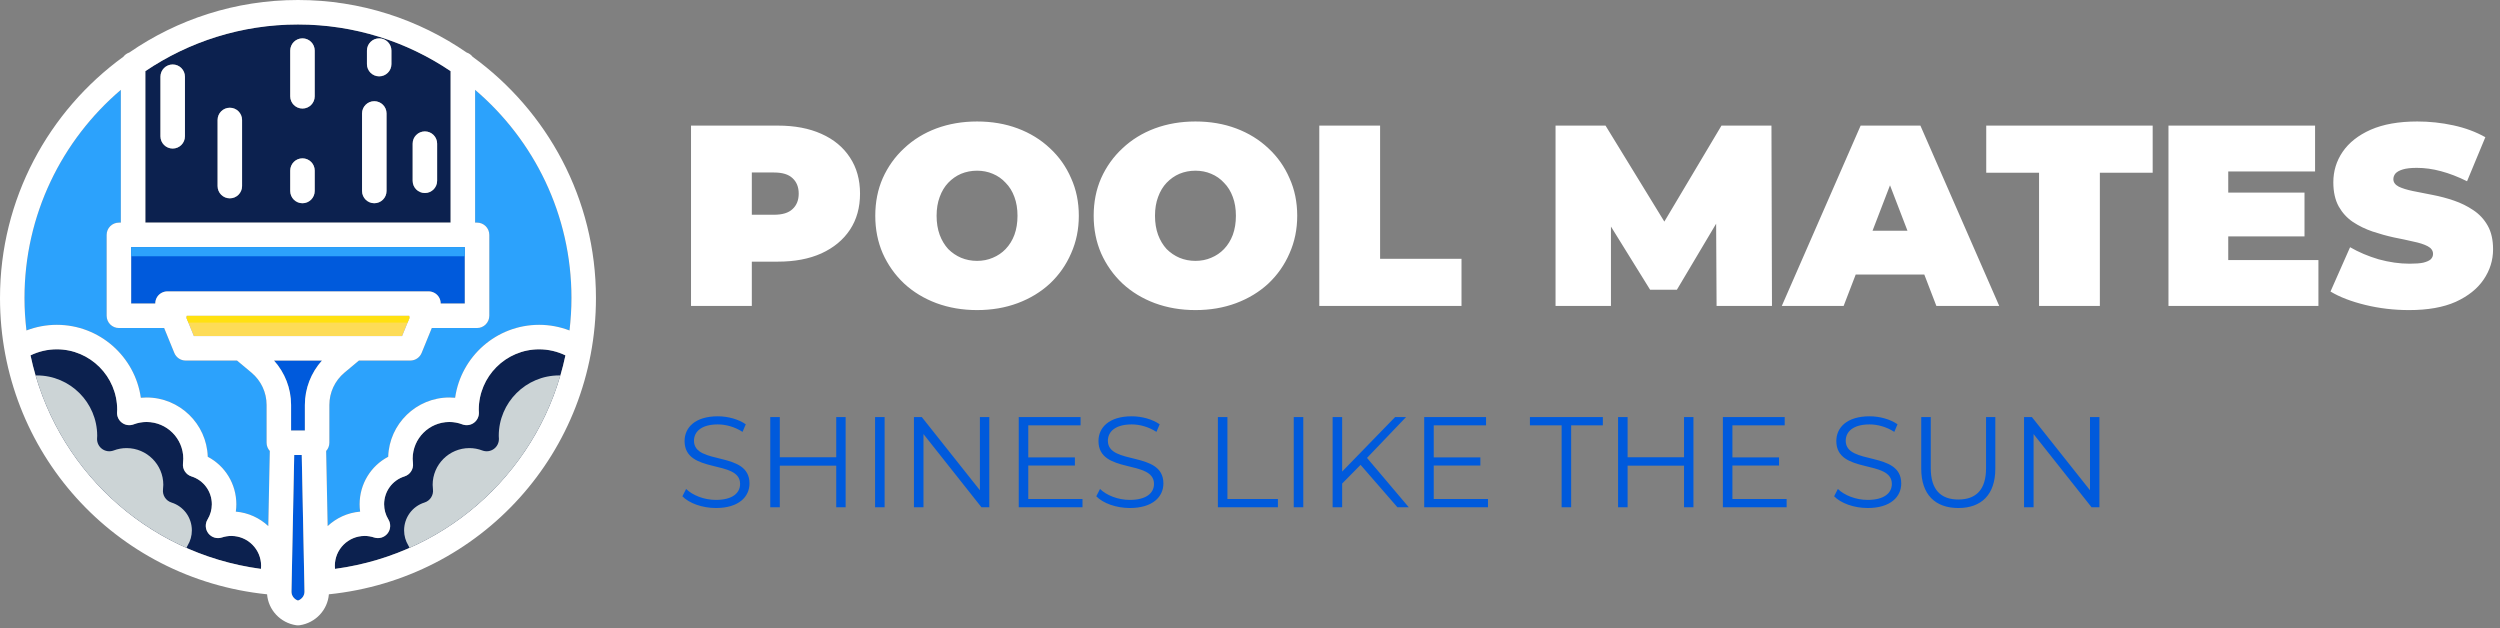
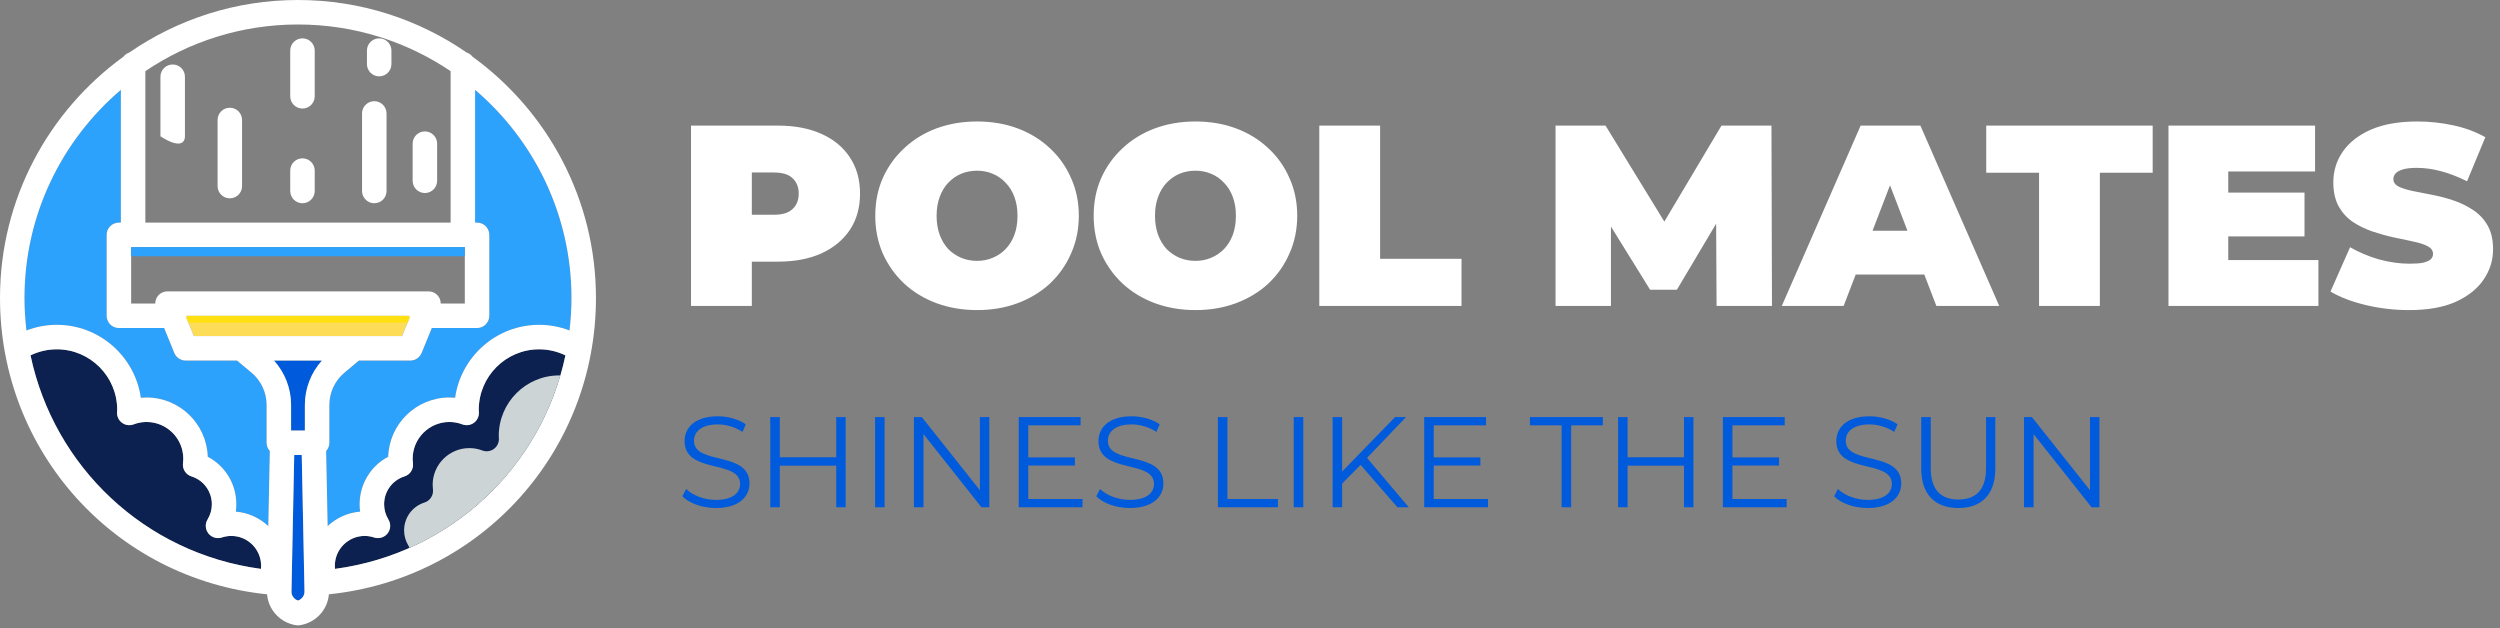
<svg xmlns="http://www.w3.org/2000/svg" width="621" height="156" viewBox="0 0 621 156" fill="none">
  <rect x="0" y="0" width="621" height="156" fill="#808080" stroke="none" />
  <path d="M171.648 76V31.2H193.216C197.397 31.2 201.003 31.883 204.032 33.248C207.104 34.613 209.472 36.576 211.136 39.136C212.8 41.653 213.632 44.64 213.632 48.096C213.632 51.552 212.8 54.539 211.136 57.056C209.472 59.573 207.104 61.536 204.032 62.944C201.003 64.309 197.397 64.992 193.216 64.992H180.032L186.752 58.528V76H171.648ZM186.752 60.192L180.032 53.344H192.256C194.347 53.344 195.883 52.875 196.864 51.936C197.888 50.997 198.4 49.717 198.4 48.096C198.4 46.475 197.888 45.195 196.864 44.256C195.883 43.317 194.347 42.848 192.256 42.848H180.032L186.752 36V60.192ZM242.699 77.024C239.072 77.024 235.701 76.448 232.587 75.296C229.515 74.144 226.848 72.523 224.587 70.432C222.325 68.299 220.555 65.803 219.275 62.944C218.037 60.085 217.419 56.971 217.419 53.6C217.419 50.187 218.037 47.072 219.275 44.256C220.555 41.397 222.325 38.923 224.587 36.832C226.848 34.699 229.515 33.056 232.587 31.904C235.701 30.752 239.072 30.176 242.699 30.176C246.368 30.176 249.739 30.752 252.811 31.904C255.883 33.056 258.549 34.699 260.811 36.832C263.072 38.923 264.821 41.397 266.059 44.256C267.339 47.072 267.979 50.187 267.979 53.6C267.979 56.971 267.339 60.085 266.059 62.944C264.821 65.803 263.072 68.299 260.811 70.432C258.549 72.523 255.883 74.144 252.811 75.296C249.739 76.448 246.368 77.024 242.699 77.024ZM242.699 64.8C244.107 64.8 245.408 64.544 246.603 64.032C247.84 63.52 248.907 62.795 249.803 61.856C250.741 60.875 251.467 59.701 251.979 58.336C252.491 56.928 252.747 55.349 252.747 53.6C252.747 51.851 252.491 50.293 251.979 48.928C251.467 47.52 250.741 46.347 249.803 45.408C248.907 44.427 247.84 43.68 246.603 43.168C245.408 42.656 244.107 42.4 242.699 42.4C241.291 42.4 239.968 42.656 238.731 43.168C237.536 43.68 236.469 44.427 235.531 45.408C234.635 46.347 233.931 47.52 233.419 48.928C232.907 50.293 232.651 51.851 232.651 53.6C232.651 55.349 232.907 56.928 233.419 58.336C233.931 59.701 234.635 60.875 235.531 61.856C236.469 62.795 237.536 63.52 238.731 64.032C239.968 64.544 241.291 64.8 242.699 64.8ZM296.949 77.024C293.322 77.024 289.951 76.448 286.837 75.296C283.765 74.144 281.098 72.523 278.837 70.432C276.575 68.299 274.805 65.803 273.525 62.944C272.287 60.085 271.669 56.971 271.669 53.6C271.669 50.187 272.287 47.072 273.525 44.256C274.805 41.397 276.575 38.923 278.837 36.832C281.098 34.699 283.765 33.056 286.837 31.904C289.951 30.752 293.322 30.176 296.949 30.176C300.618 30.176 303.989 30.752 307.061 31.904C310.133 33.056 312.799 34.699 315.061 36.832C317.322 38.923 319.071 41.397 320.309 44.256C321.589 47.072 322.229 50.187 322.229 53.6C322.229 56.971 321.589 60.085 320.309 62.944C319.071 65.803 317.322 68.299 315.061 70.432C312.799 72.523 310.133 74.144 307.061 75.296C303.989 76.448 300.618 77.024 296.949 77.024ZM296.949 64.8C298.357 64.8 299.658 64.544 300.853 64.032C302.09 63.52 303.157 62.795 304.053 61.856C304.991 60.875 305.717 59.701 306.229 58.336C306.741 56.928 306.997 55.349 306.997 53.6C306.997 51.851 306.741 50.293 306.229 48.928C305.717 47.52 304.991 46.347 304.053 45.408C303.157 44.427 302.09 43.68 300.853 43.168C299.658 42.656 298.357 42.4 296.949 42.4C295.541 42.4 294.218 42.656 292.981 43.168C291.786 43.68 290.719 44.427 289.781 45.408C288.885 46.347 288.181 47.52 287.669 48.928C287.157 50.293 286.901 51.851 286.901 53.6C286.901 55.349 287.157 56.928 287.669 58.336C288.181 59.701 288.885 60.875 289.781 61.856C290.719 62.795 291.786 63.52 292.981 64.032C294.218 64.544 295.541 64.8 296.949 64.8ZM327.711 76V31.2H342.815V64.288H363.039V76H327.711ZM386.398 76V31.2H398.814L416.734 60.448H410.206L427.614 31.2H440.03L440.158 76H426.398L426.27 51.936H428.446L416.542 71.968H409.886L397.47 51.936H400.158V76H386.398ZM442.596 76L462.181 31.2H477.029L496.613 76H480.997L466.533 38.368H472.421L457.957 76H442.596ZM454.245 68.192L458.085 57.312H478.693L482.533 68.192H454.245ZM506.501 76V42.912H493.381V31.2H534.725V42.912H521.605V76H506.501ZM552.472 47.84H572.44V58.72H552.472V47.84ZM553.496 64.608H575.896V76H538.648V31.2H575.064V42.592H553.496V64.608ZM598.415 77.024C594.66 77.024 591.033 76.597 587.535 75.744C584.036 74.891 581.156 73.781 578.895 72.416L583.759 61.408C585.892 62.645 588.26 63.648 590.863 64.416C593.508 65.141 596.068 65.504 598.543 65.504C599.993 65.504 601.124 65.419 601.935 65.248C602.788 65.035 603.407 64.757 603.791 64.416C604.175 64.032 604.367 63.584 604.367 63.072C604.367 62.261 603.919 61.621 603.023 61.152C602.127 60.683 600.932 60.299 599.439 60C597.988 59.659 596.388 59.317 594.639 58.976C592.889 58.592 591.119 58.101 589.327 57.504C587.577 56.907 585.956 56.117 584.463 55.136C583.012 54.155 581.839 52.875 580.943 51.296C580.047 49.675 579.599 47.669 579.599 45.28C579.599 42.507 580.367 39.989 581.903 37.728C583.481 35.424 585.807 33.589 588.879 32.224C591.993 30.859 595.855 30.176 600.463 30.176C603.492 30.176 606.479 30.496 609.423 31.136C612.367 31.776 615.012 32.757 617.359 34.08L612.815 45.024C610.596 43.915 608.441 43.083 606.351 42.528C604.303 41.973 602.297 41.696 600.335 41.696C598.884 41.696 597.732 41.824 596.878 42.08C596.025 42.336 595.407 42.677 595.023 43.104C594.681 43.531 594.51 44 594.51 44.512C594.51 45.28 594.959 45.899 595.855 46.368C596.751 46.795 597.924 47.157 599.375 47.456C600.868 47.755 602.489 48.075 604.239 48.416C606.031 48.757 607.801 49.227 609.551 49.824C611.3 50.421 612.9 51.211 614.351 52.192C615.844 53.173 617.039 54.453 617.935 56.032C618.831 57.611 619.279 59.573 619.279 61.92C619.279 64.651 618.489 67.168 616.911 69.472C615.375 71.733 613.071 73.568 609.999 74.976C606.927 76.341 603.065 77.024 598.415 77.024Z" fill="white" />
  <path d="M177.824 126.192C174.464 126.192 171.168 125.008 169.504 123.28L170.432 121.456C172.032 123.024 174.88 124.176 177.824 124.176C182.016 124.176 183.84 122.416 183.84 120.208C183.84 114.064 170.048 117.84 170.048 109.552C170.048 106.256 172.608 103.408 178.304 103.408C180.832 103.408 183.456 104.144 185.248 105.392L184.448 107.28C182.528 106.032 180.288 105.424 178.304 105.424C174.208 105.424 172.384 107.248 172.384 109.488C172.384 115.632 186.176 111.92 186.176 120.08C186.176 123.376 183.552 126.192 177.824 126.192ZM207.72 103.6H210.056V126H207.72V115.664H193.704V126H191.336V103.6H193.704V113.584H207.72V103.6ZM217.367 126V103.6H219.735V126H217.367ZM243.407 103.6H245.743V126H243.791L229.391 107.824V126H227.023V103.6H228.975L243.407 121.776V103.6ZM255.422 123.952H268.894V126H253.054V103.6H268.414V105.648H255.422V113.616H267.006V115.632H255.422V123.952ZM280.637 126.192C277.277 126.192 273.981 125.008 272.317 123.28L273.245 121.456C274.845 123.024 277.693 124.176 280.637 124.176C284.829 124.176 286.653 122.416 286.653 120.208C286.653 114.064 272.861 117.84 272.861 109.552C272.861 106.256 275.421 103.408 281.117 103.408C283.645 103.408 286.269 104.144 288.061 105.392L287.26 107.28C285.341 106.032 283.101 105.424 281.117 105.424C277.021 105.424 275.197 107.248 275.197 109.488C275.197 115.632 288.989 111.92 288.989 120.08C288.989 123.376 286.365 126.192 280.637 126.192ZM302.523 126V103.6H304.891V123.952H317.435V126H302.523ZM321.367 126V103.6H323.735V126H321.367ZM347.119 126L337.967 115.472L333.391 120.112V126H331.023V103.6H333.391V117.136L346.543 103.6H349.263L339.567 113.744L349.935 126H347.119ZM356.141 123.952H369.613V126H353.773V103.6H369.133V105.648H356.141V113.616H367.725V115.632H356.141V123.952ZM387.906 126V105.648H380.034V103.6H398.146V105.648H390.274V126H387.906ZM418.313 103.6H420.649V126H418.313V115.664H404.297V126H401.929V103.6H404.297V113.584H418.313V103.6ZM430.329 123.952H443.801V126H427.961V103.6H443.321V105.648H430.329V113.616H441.913V115.632H430.329V123.952ZM463.918 126.192C460.558 126.192 457.262 125.008 455.598 123.28L456.526 121.456C458.126 123.024 460.974 124.176 463.918 124.176C468.11 124.176 469.934 122.416 469.934 120.208C469.934 114.064 456.142 117.84 456.142 109.552C456.142 106.256 458.702 103.408 464.398 103.408C466.926 103.408 469.55 104.144 471.342 105.392L470.542 107.28C468.622 106.032 466.382 105.424 464.398 105.424C460.302 105.424 458.478 107.248 458.478 109.488C458.478 115.632 472.27 111.92 472.27 120.08C472.27 123.376 469.646 126.192 463.918 126.192ZM486.453 126.192C480.725 126.192 477.237 122.864 477.237 116.432V103.6H479.605V116.336C479.605 121.648 482.101 124.08 486.453 124.08C490.837 124.08 493.333 121.648 493.333 116.336V103.6H495.637V116.432C495.637 122.864 492.181 126.192 486.453 126.192ZM519.157 103.6H521.493V126H519.541L505.141 107.824V126H502.773V103.6H504.725L519.157 121.776V103.6Z" fill="#005ADC" />
-   <path d="M39.063 73.723C39.628 72.882 40.574 72.378 41.587 72.378H106.445C107.459 72.378 108.404 72.882 108.969 73.723C109.306 74.225 109.46 74.809 109.464 75.397H115.456V61.383H32.574V75.397H38.566C38.572 74.809 38.725 74.225 39.063 73.723Z" fill="#005ADC" />
  <path d="M46.338 79.013L48.159 83.477H99.877L101.699 79.01C101.665 78.832 101.645 78.649 101.644 78.461H46.394C46.392 78.651 46.372 78.835 46.338 79.013Z" fill="#FDDC57" />
-   <path d="M111.932 17.673C101.096 10.358 88.047 6.082 74.019 6.082C59.989 6.082 46.941 10.358 36.105 17.673V55.3H111.932V17.673ZM45.938 33.857C45.938 35.537 44.577 36.898 42.897 36.898C41.217 36.898 39.855 35.537 39.855 33.857V19.057C39.855 17.377 41.217 16.016 42.897 16.016C44.577 16.016 45.938 17.377 45.938 19.057V33.857ZM60.13 46.224C60.13 47.904 58.769 49.265 57.089 49.265C55.408 49.265 54.047 47.904 54.047 46.224V29.802C54.047 28.122 55.408 26.761 57.089 26.761C58.769 26.761 60.13 28.122 60.13 29.802V46.224ZM78.174 47.441C78.174 49.121 76.812 50.483 75.132 50.483C73.453 50.483 72.091 49.121 72.091 47.441V42.372C72.091 40.692 73.453 39.331 75.132 39.331C76.812 39.331 78.174 40.692 78.174 42.372V47.441ZM78.174 23.922C78.174 25.602 76.812 26.963 75.132 26.963C73.453 26.963 72.091 25.602 72.091 23.922V12.569C72.091 10.889 73.453 9.528 75.132 9.528C76.812 9.528 78.174 10.889 78.174 12.569V23.922ZM96.016 47.441C96.016 49.121 94.654 50.483 92.974 50.483C91.293 50.483 89.933 49.121 89.933 47.441V28.18C89.933 26.5 91.293 25.138 92.974 25.138C94.653 25.138 96.016 26.5 96.016 28.18V47.441ZM97.231 15.924C97.231 17.604 95.871 18.966 94.191 18.966C92.51 18.966 91.15 17.605 91.15 15.924V12.57C91.15 10.89 92.51 9.529 94.191 9.529C95.871 9.529 97.231 10.89 97.231 12.57V15.924ZM108.584 44.906C108.584 46.586 107.223 47.947 105.543 47.947C103.863 47.947 102.502 46.586 102.502 44.906V35.681C102.502 34.001 103.863 32.64 105.543 32.64C107.223 32.64 108.584 34.001 108.584 35.681V44.906Z" fill="#0C214F" />
  <path d="M66.224 100.591C66.224 97.484 64.855 94.556 62.471 92.559L58.877 89.556H46.115C44.88 89.556 43.767 88.808 43.3 87.663L40.776 81.477H29.535C27.855 81.477 26.493 80.115 26.493 78.436V58.339C26.493 56.658 27.855 55.297 29.535 55.297H30.022V22.312C15.388 34.783 6.082 53.33 6.082 74.017C6.082 76.749 6.259 79.438 6.569 82.085C8.965 81.168 11.515 80.683 14.111 80.683C24.726 80.683 33.534 88.576 34.983 98.802C35.455 98.758 35.931 98.736 36.408 98.736C44.631 98.736 51.35 105.297 51.607 113.458C55.932 115.731 58.706 120.223 58.706 125.265C58.706 125.877 58.663 126.487 58.58 127.088C61.685 127.346 64.489 128.665 66.643 130.674L67.02 112.02C66.529 111.48 66.223 110.77 66.223 109.982L66.224 100.591Z" fill="#2CA2FC" />
  <path d="M57.452 133.126C56.667 133.126 55.878 133.255 55.108 133.509C53.896 133.906 52.567 133.51 51.774 132.512C50.982 131.513 50.896 130.127 51.559 129.038C52.255 127.895 52.623 126.592 52.623 125.267C52.623 122.077 50.589 119.292 47.561 118.339C46.164 117.899 45.279 116.526 45.456 115.071C45.506 114.654 45.531 114.286 45.531 113.942C45.531 108.911 41.439 104.819 36.407 104.819C35.303 104.819 34.222 105.017 33.198 105.409C32.241 105.775 31.165 105.632 30.334 105.034C29.502 104.434 29.03 103.456 29.076 102.432L29.094 102.1C29.101 101.993 29.11 101.886 29.11 101.777C29.11 93.5 22.381 86.766 14.111 86.766C11.836 86.766 9.61 87.288 7.58 88.27C13.423 115.939 35.957 137.438 64.817 141.312C64.845 141.05 64.86 140.787 64.86 140.52C64.86 136.445 61.538 133.126 57.452 133.126Z" fill="#0C214F" />
  <path d="M74.952 113.027H73.083L72.403 146.953C72.384 147.957 73.054 148.848 74.017 149.181C74.981 148.848 75.652 147.957 75.633 146.953L75.596 144.896L74.952 113.027Z" fill="#005ADC" />
  <path d="M72.305 100.594V106.945H75.73V100.594C75.73 96.48 77.263 92.578 79.972 89.559H68.064C70.772 92.577 72.305 96.479 72.305 100.594Z" fill="#005ADC" />
  <path d="M118.014 22.316V55.3H118.5C120.18 55.3 121.541 56.661 121.541 58.341V78.438C121.541 80.118 120.18 81.479 118.5 81.479H107.259L104.736 87.666C104.269 88.81 103.156 89.559 101.921 89.559H89.16L85.563 92.564C83.181 94.56 81.813 97.487 81.813 100.593V109.985C81.813 110.772 81.506 111.483 81.016 112.023L81.391 130.679C83.545 128.669 86.35 127.349 89.457 127.091C89.374 126.489 89.331 125.881 89.331 125.269C89.331 120.227 92.105 115.734 96.43 113.461C96.686 105.3 103.406 98.739 111.628 98.739C112.106 98.739 112.582 98.761 113.054 98.806C114.503 88.579 123.31 80.687 133.926 80.687C136.522 80.687 139.072 81.17 141.467 82.089C141.777 79.441 141.954 76.752 141.954 74.021C141.953 53.332 132.647 34.786 118.014 22.316Z" fill="#2CA2FC" />
  <path d="M118.927 101.781C118.927 101.895 118.935 102.007 118.942 102.118L118.959 102.435C119.005 103.459 118.532 104.436 117.701 105.037C116.87 105.636 115.794 105.777 114.837 105.412C113.812 105.02 112.732 104.822 111.629 104.822C106.598 104.822 102.506 108.914 102.506 113.945C102.506 114.296 102.529 114.663 102.581 115.066C102.76 116.523 101.875 117.901 100.476 118.341C97.448 119.294 95.414 122.078 95.414 125.269C95.414 126.593 95.782 127.897 96.478 129.04C97.141 130.129 97.056 131.515 96.263 132.513C95.471 133.512 94.136 133.909 92.93 133.511C92.159 133.257 91.369 133.128 90.585 133.128C86.5 133.128 83.176 136.446 83.176 140.524C83.176 140.791 83.192 141.054 83.219 141.315C112.091 137.427 134.615 115.933 140.456 88.273C138.426 87.291 136.201 86.769 133.926 86.769C125.656 86.769 118.927 93.504 118.927 101.781Z" fill="#0C214F" />
  <path d="M117.385 14.091C117.017 13.607 116.51 13.243 115.919 13.048C103.996 4.828 89.563 0 74.017 0C58.471 0 44.038 4.829 32.114 13.049C31.526 13.244 31.02 13.607 30.652 14.09C12.098 27.554 0 49.395 0 74.021C0 112.184 28.51 143.757 66.344 147.625C66.641 151.482 69.624 154.715 73.567 155.306C73.715 155.328 73.866 155.339 74.017 155.339C74.168 155.339 74.319 155.328 74.467 155.306C78.41 154.715 81.394 151.482 81.692 147.625C119.542 143.737 148.035 112.173 148.035 74.021C148.035 49.395 135.938 27.555 117.385 14.091ZM36.105 17.673C46.94 10.358 59.989 6.083 74.018 6.082C88.047 6.082 101.096 10.358 111.932 17.673V55.3H36.105V17.673ZM32.577 61.383H115.459V75.397H109.467C109.463 74.809 109.309 74.226 108.972 73.723C108.407 72.882 107.461 72.378 106.448 72.378H41.588C40.574 72.378 39.629 72.882 39.064 73.723C38.727 74.225 38.573 74.809 38.569 75.397H32.577V61.383ZM101.698 79.009L99.876 83.476H48.158L46.337 79.012C46.371 78.833 46.391 78.649 46.393 78.461H101.643C101.644 78.648 101.664 78.831 101.698 79.009ZM64.817 141.315C35.957 137.441 13.422 115.942 7.58 88.273C9.61 87.291 11.836 86.769 14.111 86.769C22.382 86.769 29.11 93.502 29.11 101.78C29.11 101.889 29.102 101.996 29.094 102.103L29.076 102.435C29.03 103.459 29.503 104.436 30.334 105.037C31.166 105.636 32.242 105.778 33.198 105.412C34.223 105.02 35.303 104.822 36.407 104.822C41.438 104.822 45.531 108.914 45.531 113.945C45.531 114.289 45.506 114.657 45.456 115.074C45.279 116.528 46.164 117.901 47.561 118.342C50.589 119.295 52.623 122.079 52.623 125.27C52.623 126.594 52.255 127.898 51.559 129.041C50.896 130.13 50.982 131.516 51.774 132.515C52.567 133.513 53.897 133.91 55.108 133.512C55.878 133.258 56.667 133.129 57.452 133.129C61.537 133.129 64.86 136.447 64.86 140.525C64.861 140.789 64.845 141.053 64.817 141.315ZM66.643 130.676C64.489 128.667 61.685 127.348 58.58 127.09C58.663 126.488 58.706 125.88 58.706 125.268C58.706 120.226 55.932 115.734 51.607 113.46C51.35 105.299 44.631 98.738 36.408 98.738C35.93 98.738 35.454 98.76 34.983 98.805C33.534 88.578 24.726 80.686 14.111 80.686C11.515 80.686 8.965 81.169 6.569 82.088C6.259 79.44 6.082 76.751 6.082 74.02C6.082 53.332 15.389 34.786 30.022 22.315V55.3H29.535C27.855 55.3 26.493 56.661 26.493 58.341V78.438C26.493 80.118 27.855 81.479 29.535 81.479H40.776L43.3 87.666C43.767 88.81 44.88 89.559 46.115 89.559H58.877L62.471 92.562C64.855 94.559 66.224 97.486 66.224 100.594V109.986C66.224 110.773 66.531 111.484 67.021 112.024L66.643 130.676ZM74.018 149.179C73.055 148.846 72.385 147.955 72.404 146.951L73.084 113.025H74.953L75.597 144.894L75.634 146.951C75.652 147.955 74.982 148.846 74.018 149.179ZM75.729 100.593V106.944H72.305V100.593C72.305 96.479 70.771 92.577 68.063 89.558H79.97C77.263 92.576 75.729 96.479 75.729 100.593ZM83.218 141.314C83.19 141.053 83.175 140.79 83.175 140.523C83.175 136.445 86.499 133.127 90.584 133.127C91.368 133.127 92.158 133.256 92.929 133.51C94.135 133.907 95.47 133.511 96.262 132.512C97.054 131.514 97.14 130.128 96.477 129.039C95.781 127.896 95.413 126.593 95.413 125.268C95.413 122.078 97.447 119.293 100.475 118.34C101.874 117.9 102.759 116.522 102.58 115.065C102.529 114.662 102.505 114.294 102.505 113.944C102.505 108.913 106.597 104.821 111.628 104.821C112.732 104.821 113.812 105.019 114.836 105.411C115.794 105.776 116.87 105.634 117.7 105.036C118.532 104.436 119.004 103.458 118.958 102.434L118.941 102.117C118.934 102.006 118.926 101.894 118.926 101.78C118.926 93.503 125.655 86.769 133.925 86.769C136.199 86.769 138.425 87.291 140.455 88.273C134.614 115.932 112.089 137.426 83.218 141.314ZM141.466 82.088C139.07 81.17 136.521 80.686 133.925 80.686C123.31 80.686 114.503 88.578 113.053 98.805C112.581 98.761 112.105 98.738 111.627 98.738C103.404 98.738 96.685 105.299 96.429 113.46C92.104 115.732 89.33 120.226 89.33 125.268C89.33 125.88 89.372 126.489 89.456 127.09C86.349 127.348 83.544 128.668 81.39 130.678L81.015 112.022C81.506 111.482 81.812 110.772 81.812 109.984V100.592C81.812 97.486 83.181 94.558 85.562 92.563L89.159 89.558H101.92C103.155 89.558 104.268 88.809 104.735 87.665L107.258 81.478H118.499C120.179 81.478 121.54 80.117 121.54 78.437V58.34C121.54 56.66 120.179 55.299 118.499 55.299H118.013V22.315C132.646 34.786 141.952 53.331 141.952 74.019C141.953 76.751 141.776 79.44 141.466 82.088Z" fill="white" />
-   <path d="M42.897 16.016C41.217 16.016 39.855 17.377 39.855 19.057V33.857C39.855 35.537 41.217 36.898 42.897 36.898C44.577 36.898 45.938 35.537 45.938 33.857V19.057C45.938 17.378 44.577 16.016 42.897 16.016Z" fill="white" />
+   <path d="M42.897 16.016C41.217 16.016 39.855 17.377 39.855 19.057V33.857C44.577 36.898 45.938 35.537 45.938 33.857V19.057C45.938 17.378 44.577 16.016 42.897 16.016Z" fill="white" />
  <path d="M57.088 26.762C55.408 26.762 54.047 28.123 54.047 29.803V46.225C54.047 47.905 55.408 49.266 57.088 49.266C58.768 49.266 60.129 47.905 60.129 46.225V29.803C60.129 28.124 58.768 26.762 57.088 26.762Z" fill="white" />
  <path d="M75.133 9.527C73.453 9.527 72.092 10.888 72.092 12.568V23.921C72.092 25.601 73.453 26.962 75.133 26.962C76.813 26.962 78.174 25.601 78.174 23.921V12.568C78.174 10.888 76.812 9.527 75.133 9.527Z" fill="white" />
  <path d="M75.133 39.332C73.453 39.332 72.092 40.693 72.092 42.373V47.442C72.092 49.122 73.453 50.484 75.133 50.484C76.813 50.484 78.174 49.122 78.174 47.442V42.373C78.174 40.693 76.812 39.332 75.133 39.332Z" fill="white" />
  <path d="M92.973 25.137C91.293 25.137 89.932 26.499 89.932 28.179V47.44C89.932 49.12 91.293 50.482 92.973 50.482C94.653 50.482 96.015 49.12 96.015 47.44V28.179C96.015 26.499 94.653 25.137 92.973 25.137Z" fill="white" />
  <path d="M94.189 9.527C92.509 9.527 91.148 10.888 91.148 12.568V15.922C91.148 17.602 92.509 18.964 94.189 18.964C95.869 18.964 97.23 17.603 97.23 15.922V12.568C97.23 10.888 95.869 9.527 94.189 9.527Z" fill="white" />
  <path d="M105.543 32.641C103.863 32.641 102.502 34.002 102.502 35.682V44.907C102.502 46.587 103.863 47.948 105.543 47.948C107.223 47.948 108.584 46.587 108.584 44.907V35.682C108.584 34.003 107.223 32.641 105.543 32.641Z" fill="white" />
-   <path d="M47.658 131.756C47.658 128.565 45.624 125.78 42.596 124.828C41.199 124.387 40.314 123.014 40.491 121.559C40.541 121.142 40.566 120.774 40.566 120.43C40.566 115.4 36.474 111.307 31.443 111.307C30.338 111.307 29.258 111.506 28.233 111.897C27.277 112.263 26.2 112.121 25.369 111.522C24.537 110.922 24.065 109.944 24.111 108.92L24.129 108.588C24.136 108.481 24.145 108.374 24.145 108.265C24.145 99.988 17.416 93.254 9.146 93.254C9.043 93.254 8.943 93.27 8.84 93.272C14.43 112.423 28.179 128.077 46.329 136.103C46.398 135.905 46.481 135.709 46.594 135.525C47.29 134.384 47.658 133.079 47.658 131.756Z" fill="#CCD4D6" />
  <path d="M100.379 131.756C100.379 128.565 102.413 125.78 105.441 124.828C106.838 124.387 107.723 123.014 107.546 121.559C107.496 121.142 107.471 120.774 107.471 120.43C107.471 115.4 111.563 111.307 116.594 111.307C117.699 111.307 118.779 111.506 119.804 111.897C120.761 112.263 121.837 112.121 122.668 111.522C123.5 110.922 123.972 109.944 123.926 108.92L123.908 108.588C123.901 108.481 123.892 108.374 123.892 108.265C123.892 99.988 130.621 93.254 138.891 93.254C138.994 93.254 139.094 93.27 139.197 93.272C133.607 112.423 119.858 128.077 101.708 136.103C101.639 135.905 101.556 135.709 101.443 135.525C100.748 134.384 100.379 133.079 100.379 131.756Z" fill="#CCD4D6" />
  <path d="M115.458 61.383H32.576V63.655H115.458V61.383Z" fill="#2CA2FC" />
  <path d="M101.241 80.134L101.699 79.01C101.665 78.832 101.645 78.649 101.644 78.461H46.394C46.393 78.649 46.373 78.834 46.338 79.012L46.796 80.133H101.241V80.134Z" fill="#FFE111" />
</svg>